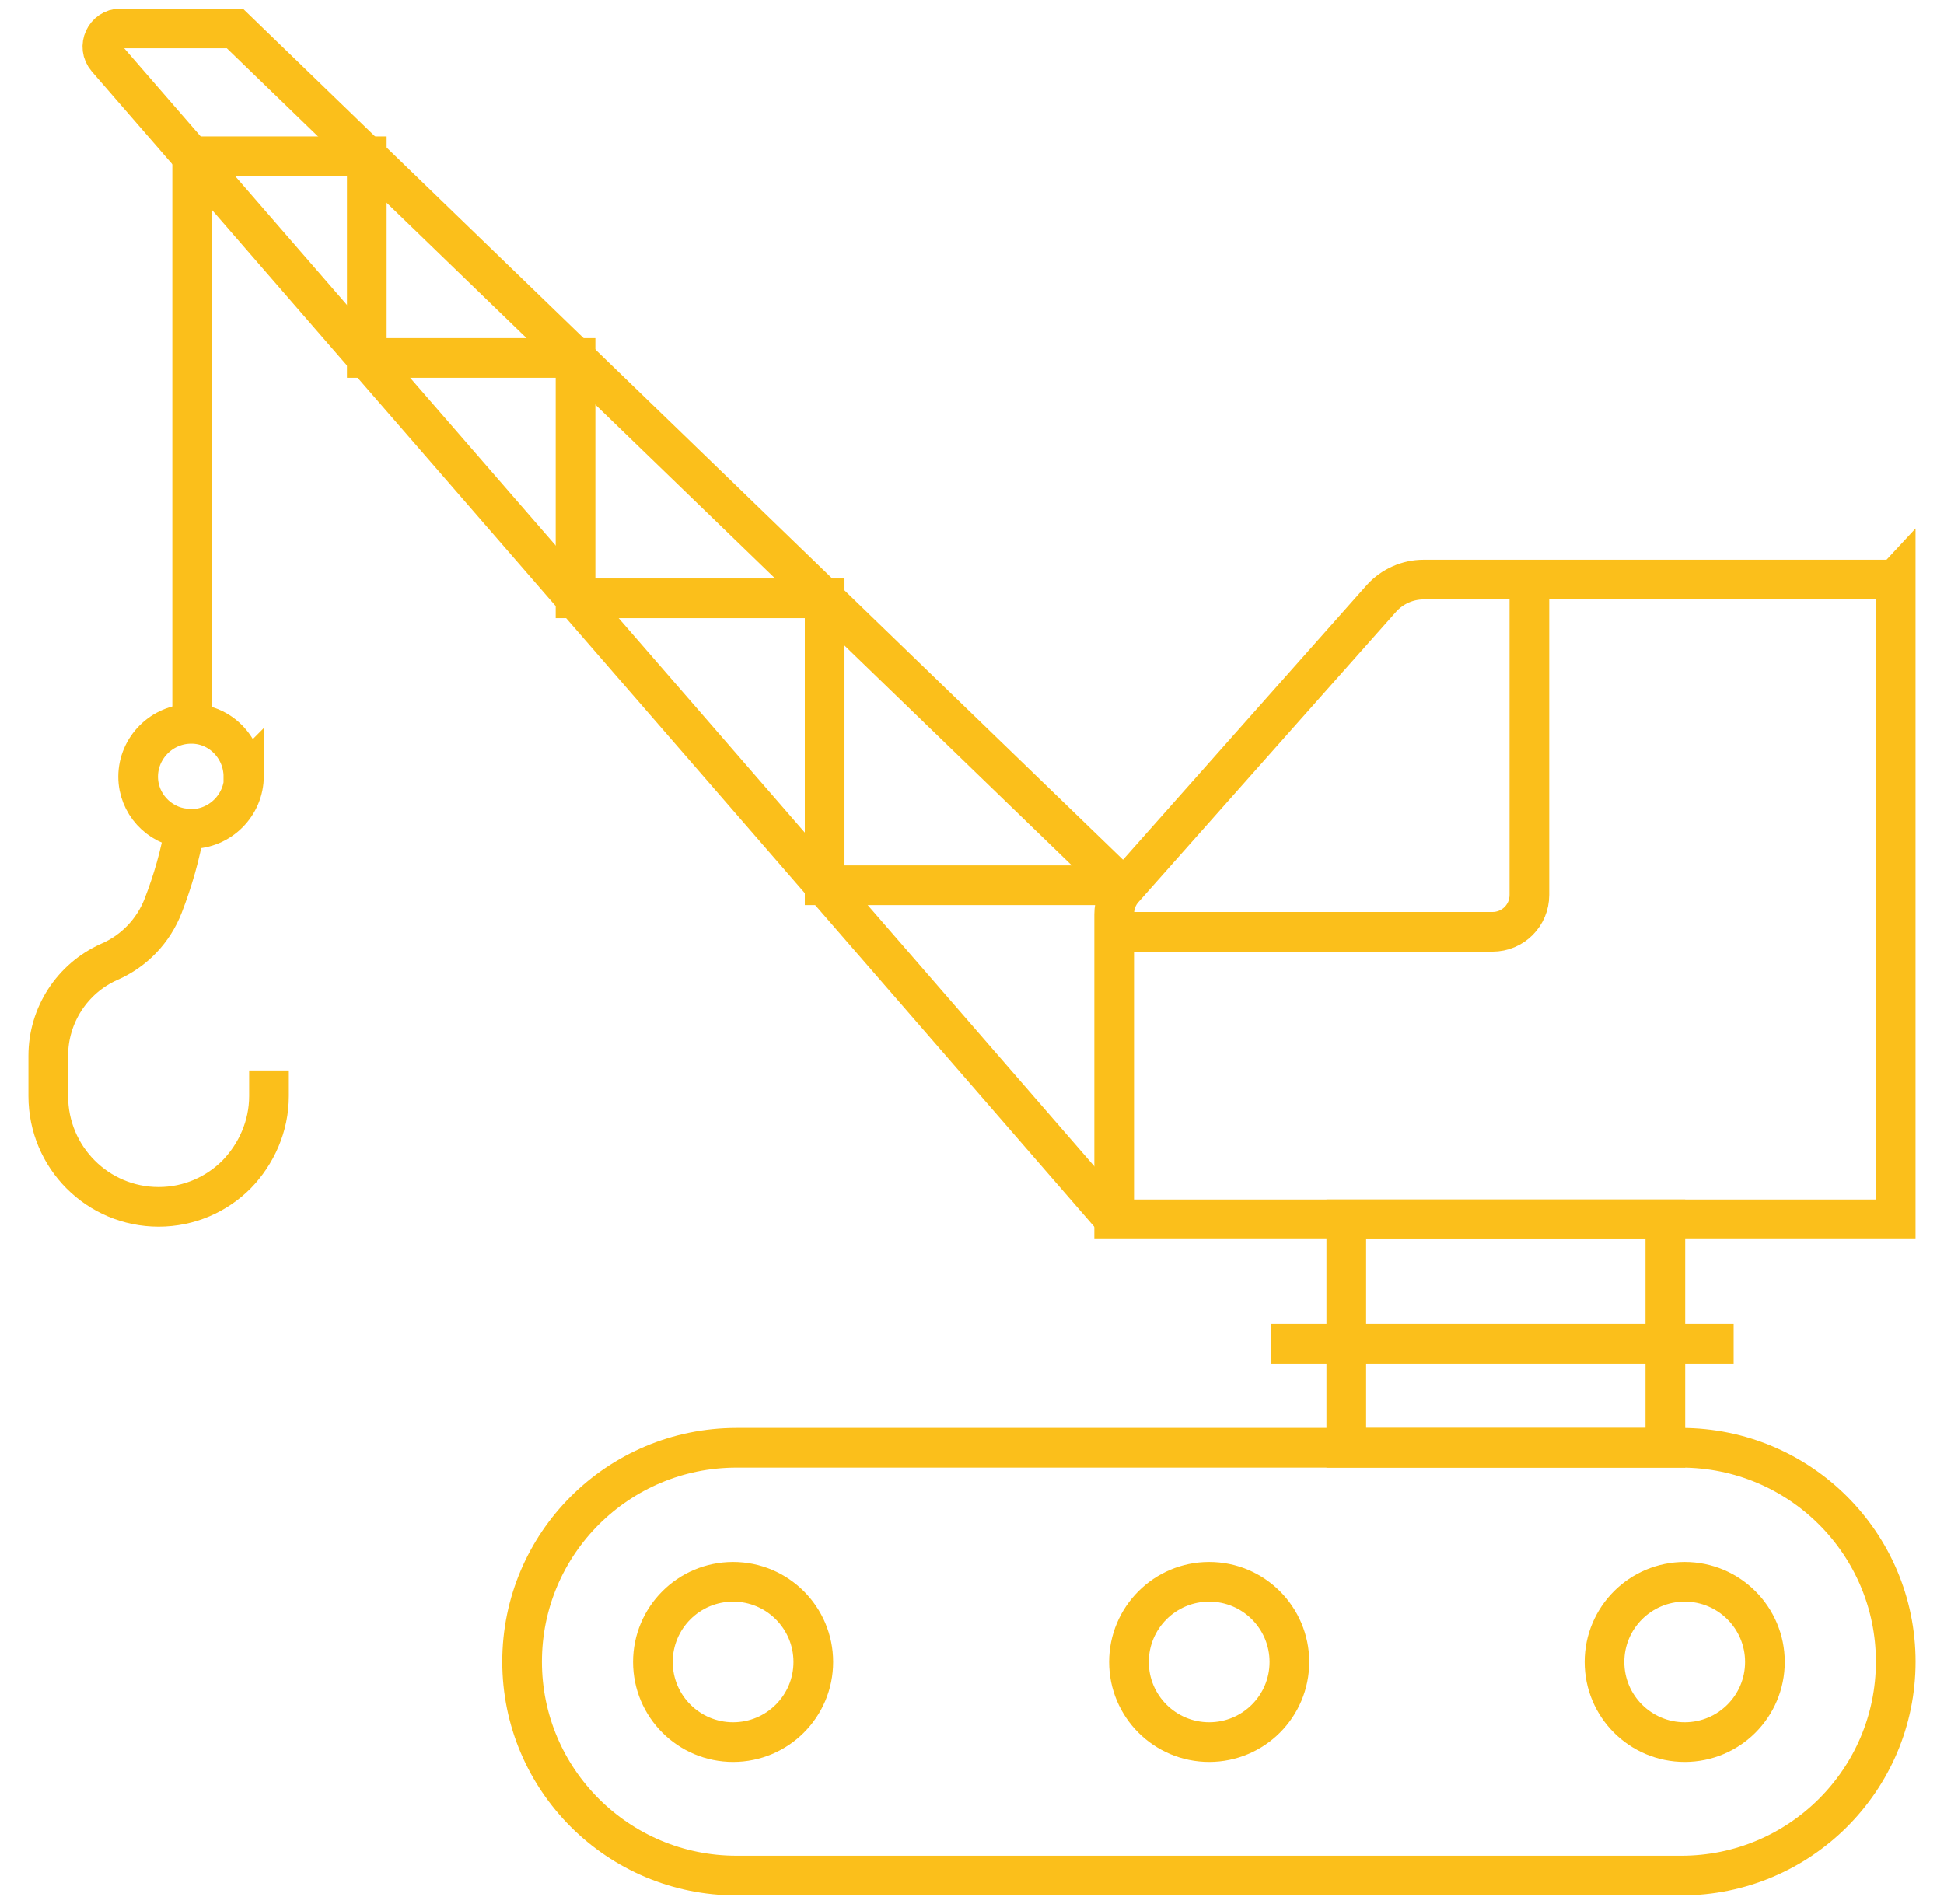
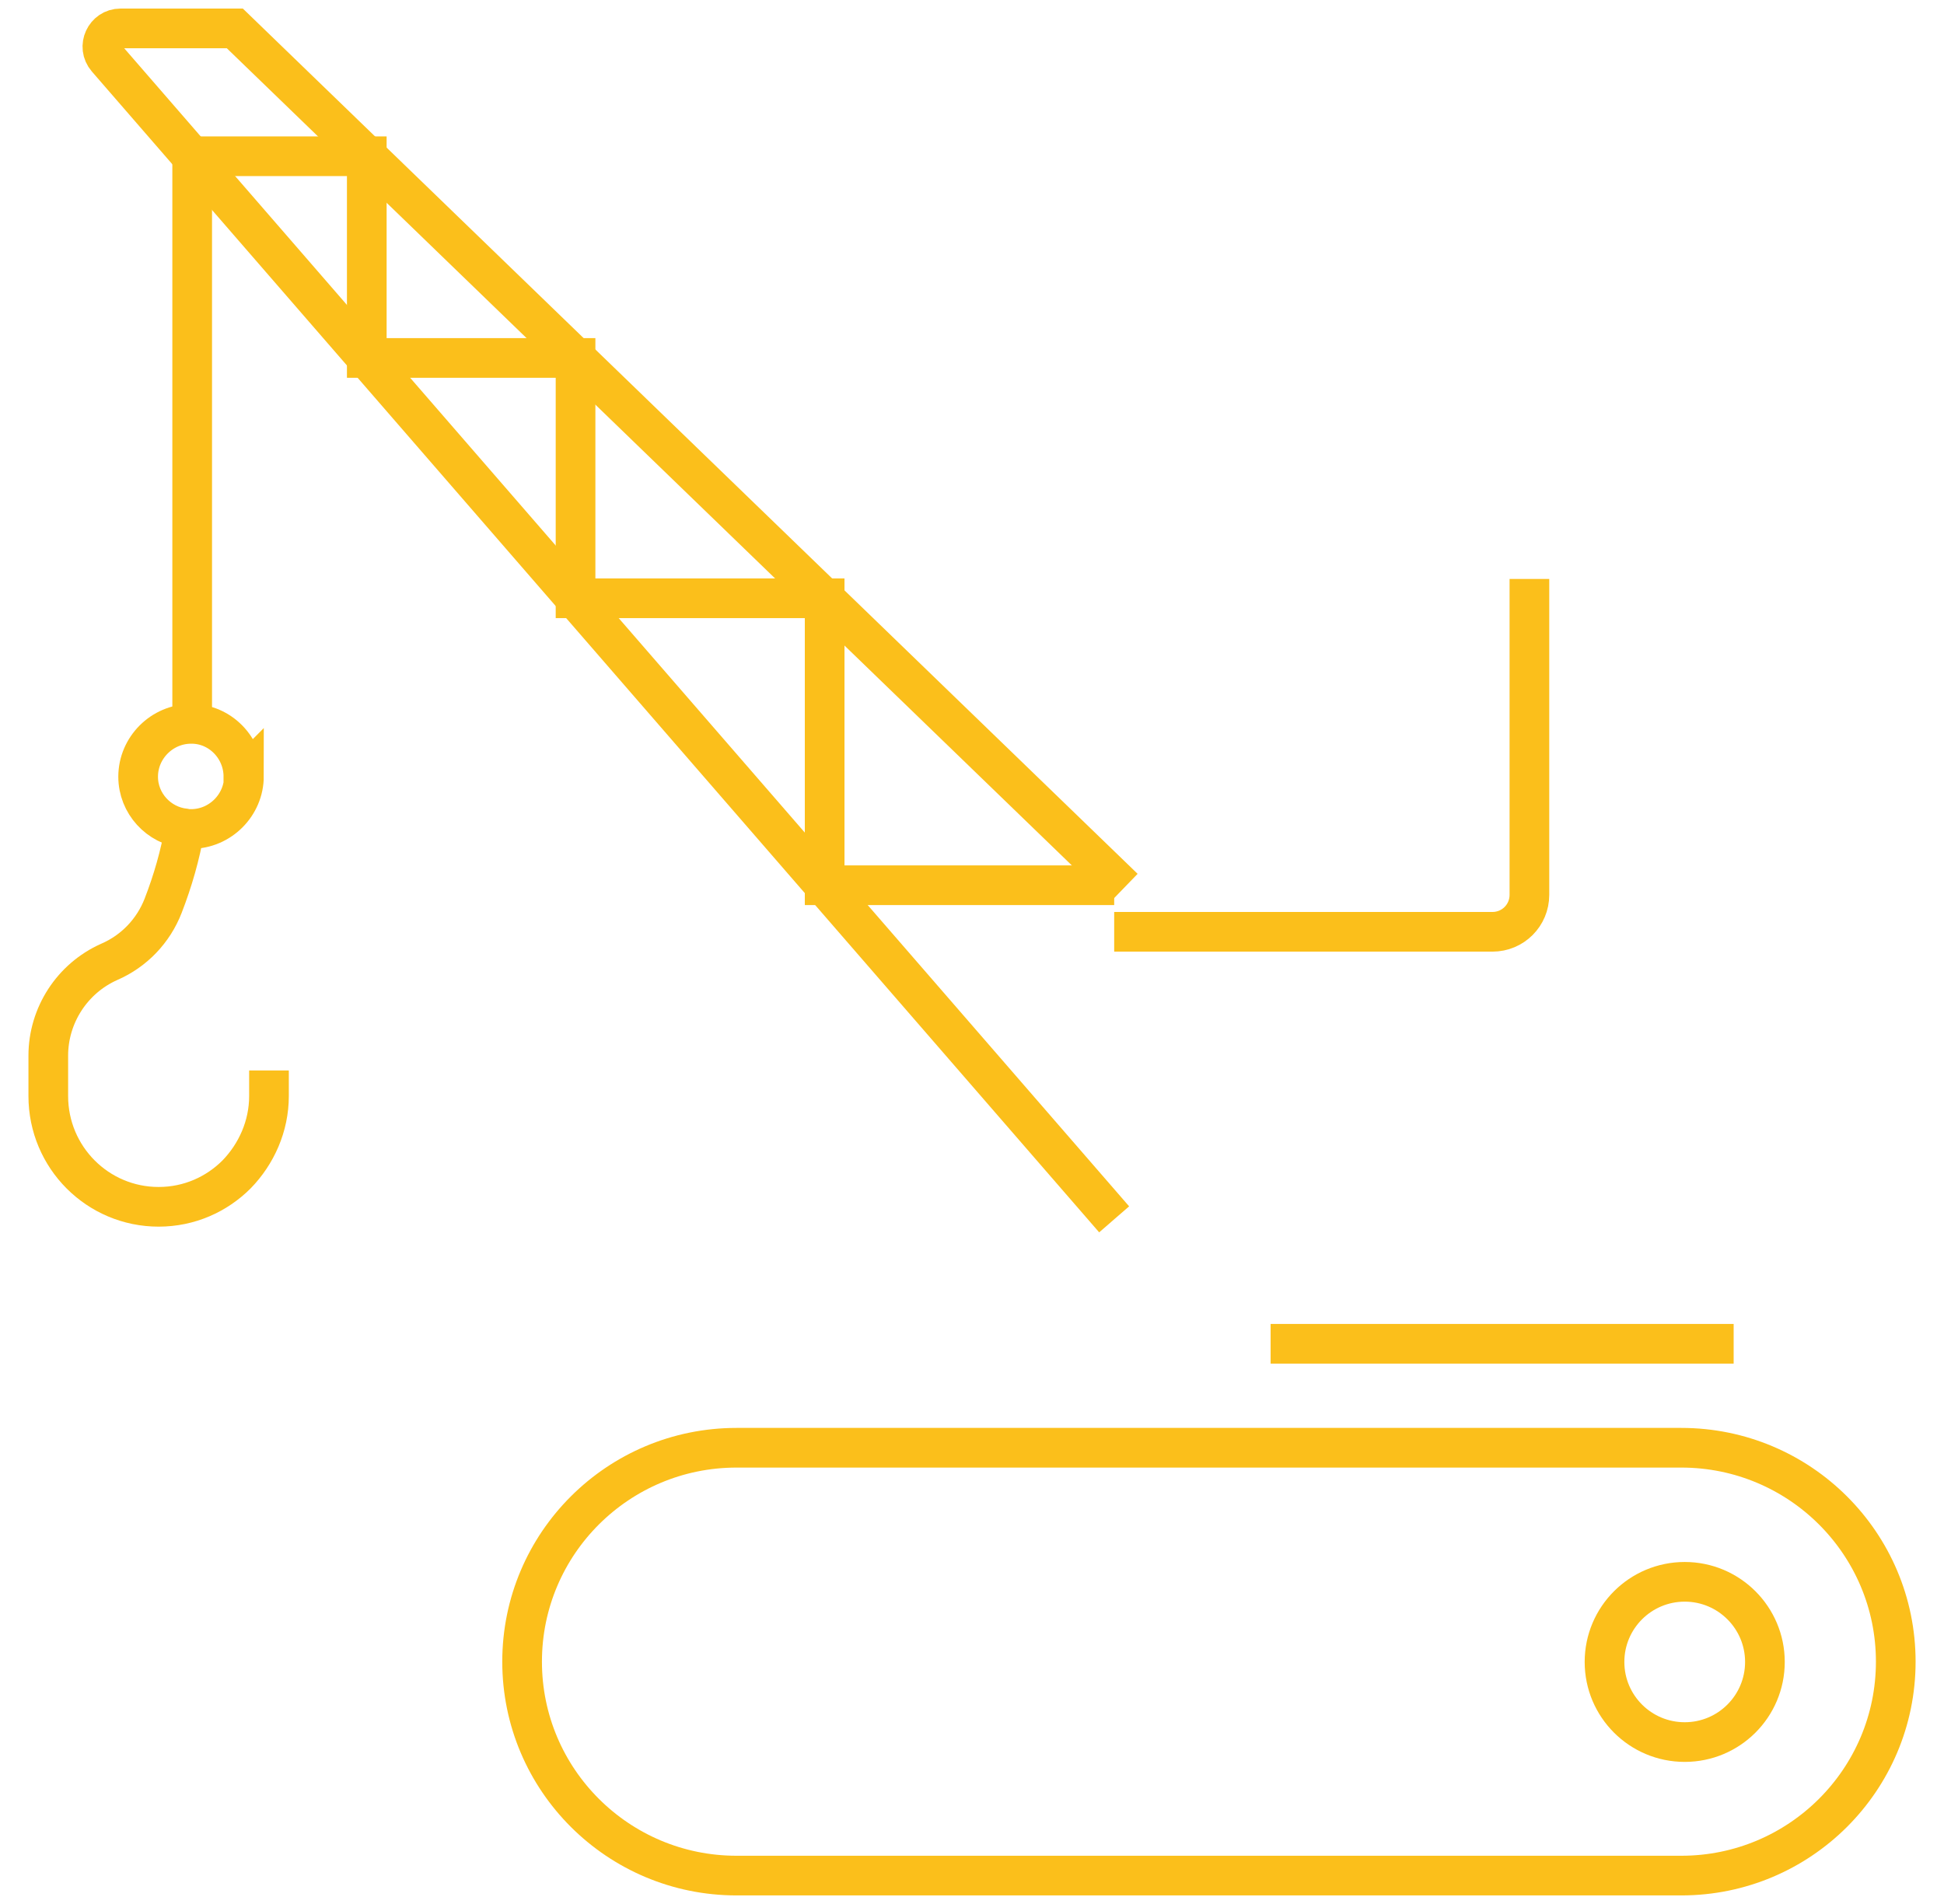
<svg xmlns="http://www.w3.org/2000/svg" width="49" height="48" viewBox="0 0 49 48" fill="none">
  <g clip-path="url(#clip0_719_3935)">
-     <path d="M47.783 14.596V30.739H28.084V23.047C28.084 22.804 28.17 22.575 28.328 22.403L34.822 15.083C35.095 14.782 35.482 14.611 35.883 14.611H47.769L47.783 14.596Z" stroke="#FBBF1B" stroke-miterlimit="10" />
    <path d="M28.084 23.491H37.618C38.134 23.491 38.55 23.076 38.55 22.56V14.596" stroke="#FBBF1B" stroke-miterlimit="10" />
-     <path d="M41.977 30.739H33.934V36.498H41.977V30.739Z" stroke="#FBBF1B" stroke-miterlimit="10" />
    <path d="M42.379 36.498H18.565C15.58 36.498 13.16 38.912 13.16 41.891C13.16 44.869 15.58 47.284 18.565 47.284H42.379C45.364 47.284 47.784 44.869 47.784 41.891C47.784 38.912 45.364 36.498 42.379 36.498Z" stroke="#FBBF1B" stroke-miterlimit="10" />
-     <path d="M18.479 43.918C19.595 43.918 20.5 43.014 20.5 41.898C20.5 40.783 19.595 39.878 18.479 39.878C17.362 39.878 16.457 40.783 16.457 41.898C16.457 43.014 17.362 43.918 18.479 43.918Z" stroke="#FBBF1B" stroke-miterlimit="10" />
-     <path d="M30.479 43.918C31.595 43.918 32.5 43.014 32.5 41.898C32.5 40.783 31.595 39.878 30.479 39.878C29.362 39.878 28.457 40.783 28.457 41.898C28.457 43.014 29.362 43.918 30.479 43.918Z" stroke="#FBBF1B" stroke-miterlimit="10" />
    <path d="M42.465 43.918C43.581 43.918 44.486 43.014 44.486 41.898C44.486 40.783 43.581 39.878 42.465 39.878C41.348 39.878 40.443 40.783 40.443 41.898C40.443 43.014 41.348 43.918 42.465 43.918Z" stroke="#FBBF1B" stroke-miterlimit="10" />
    <path d="M32.027 33.877H43.698" stroke="#FBBF1B" stroke-miterlimit="10" />
    <path d="M28.327 22.389L5.919 0.716H3.037C2.65 0.716 2.435 1.175 2.693 1.475L28.083 30.74" stroke="#FBBF1B" stroke-miterlimit="10" />
    <path d="M6.78 26.986V27.631C6.78 28.39 6.464 29.092 5.962 29.608C5.461 30.109 4.772 30.424 3.998 30.424C2.464 30.424 1.217 29.178 1.217 27.631V26.614C1.217 25.597 1.819 24.666 2.751 24.25C3.382 23.978 3.869 23.463 4.113 22.832C4.357 22.202 4.543 21.558 4.658 20.884" stroke="#FBBF1B" stroke-miterlimit="10" />
    <path d="M4.844 18.249V3.939H9.245V9.024H14.507V15.083H20.786V22.317H28.084" stroke="#FBBF1B" stroke-miterlimit="10" />
    <path d="M6.149 19.567C6.149 20.297 5.547 20.899 4.816 20.899C4.758 20.899 4.715 20.899 4.658 20.885C3.999 20.813 3.482 20.254 3.482 19.581C3.482 18.851 4.085 18.249 4.816 18.249H4.83C5.547 18.249 6.135 18.851 6.135 19.581L6.149 19.567Z" stroke="#FBBF1B" stroke-miterlimit="10" />
  </g>
  <defs>
    <clipPath id="clip0_719_3935">
      <rect width="48" height="48" fill="white" transform="translate(0.5)" />
    </clipPath>
  </defs>
</svg>